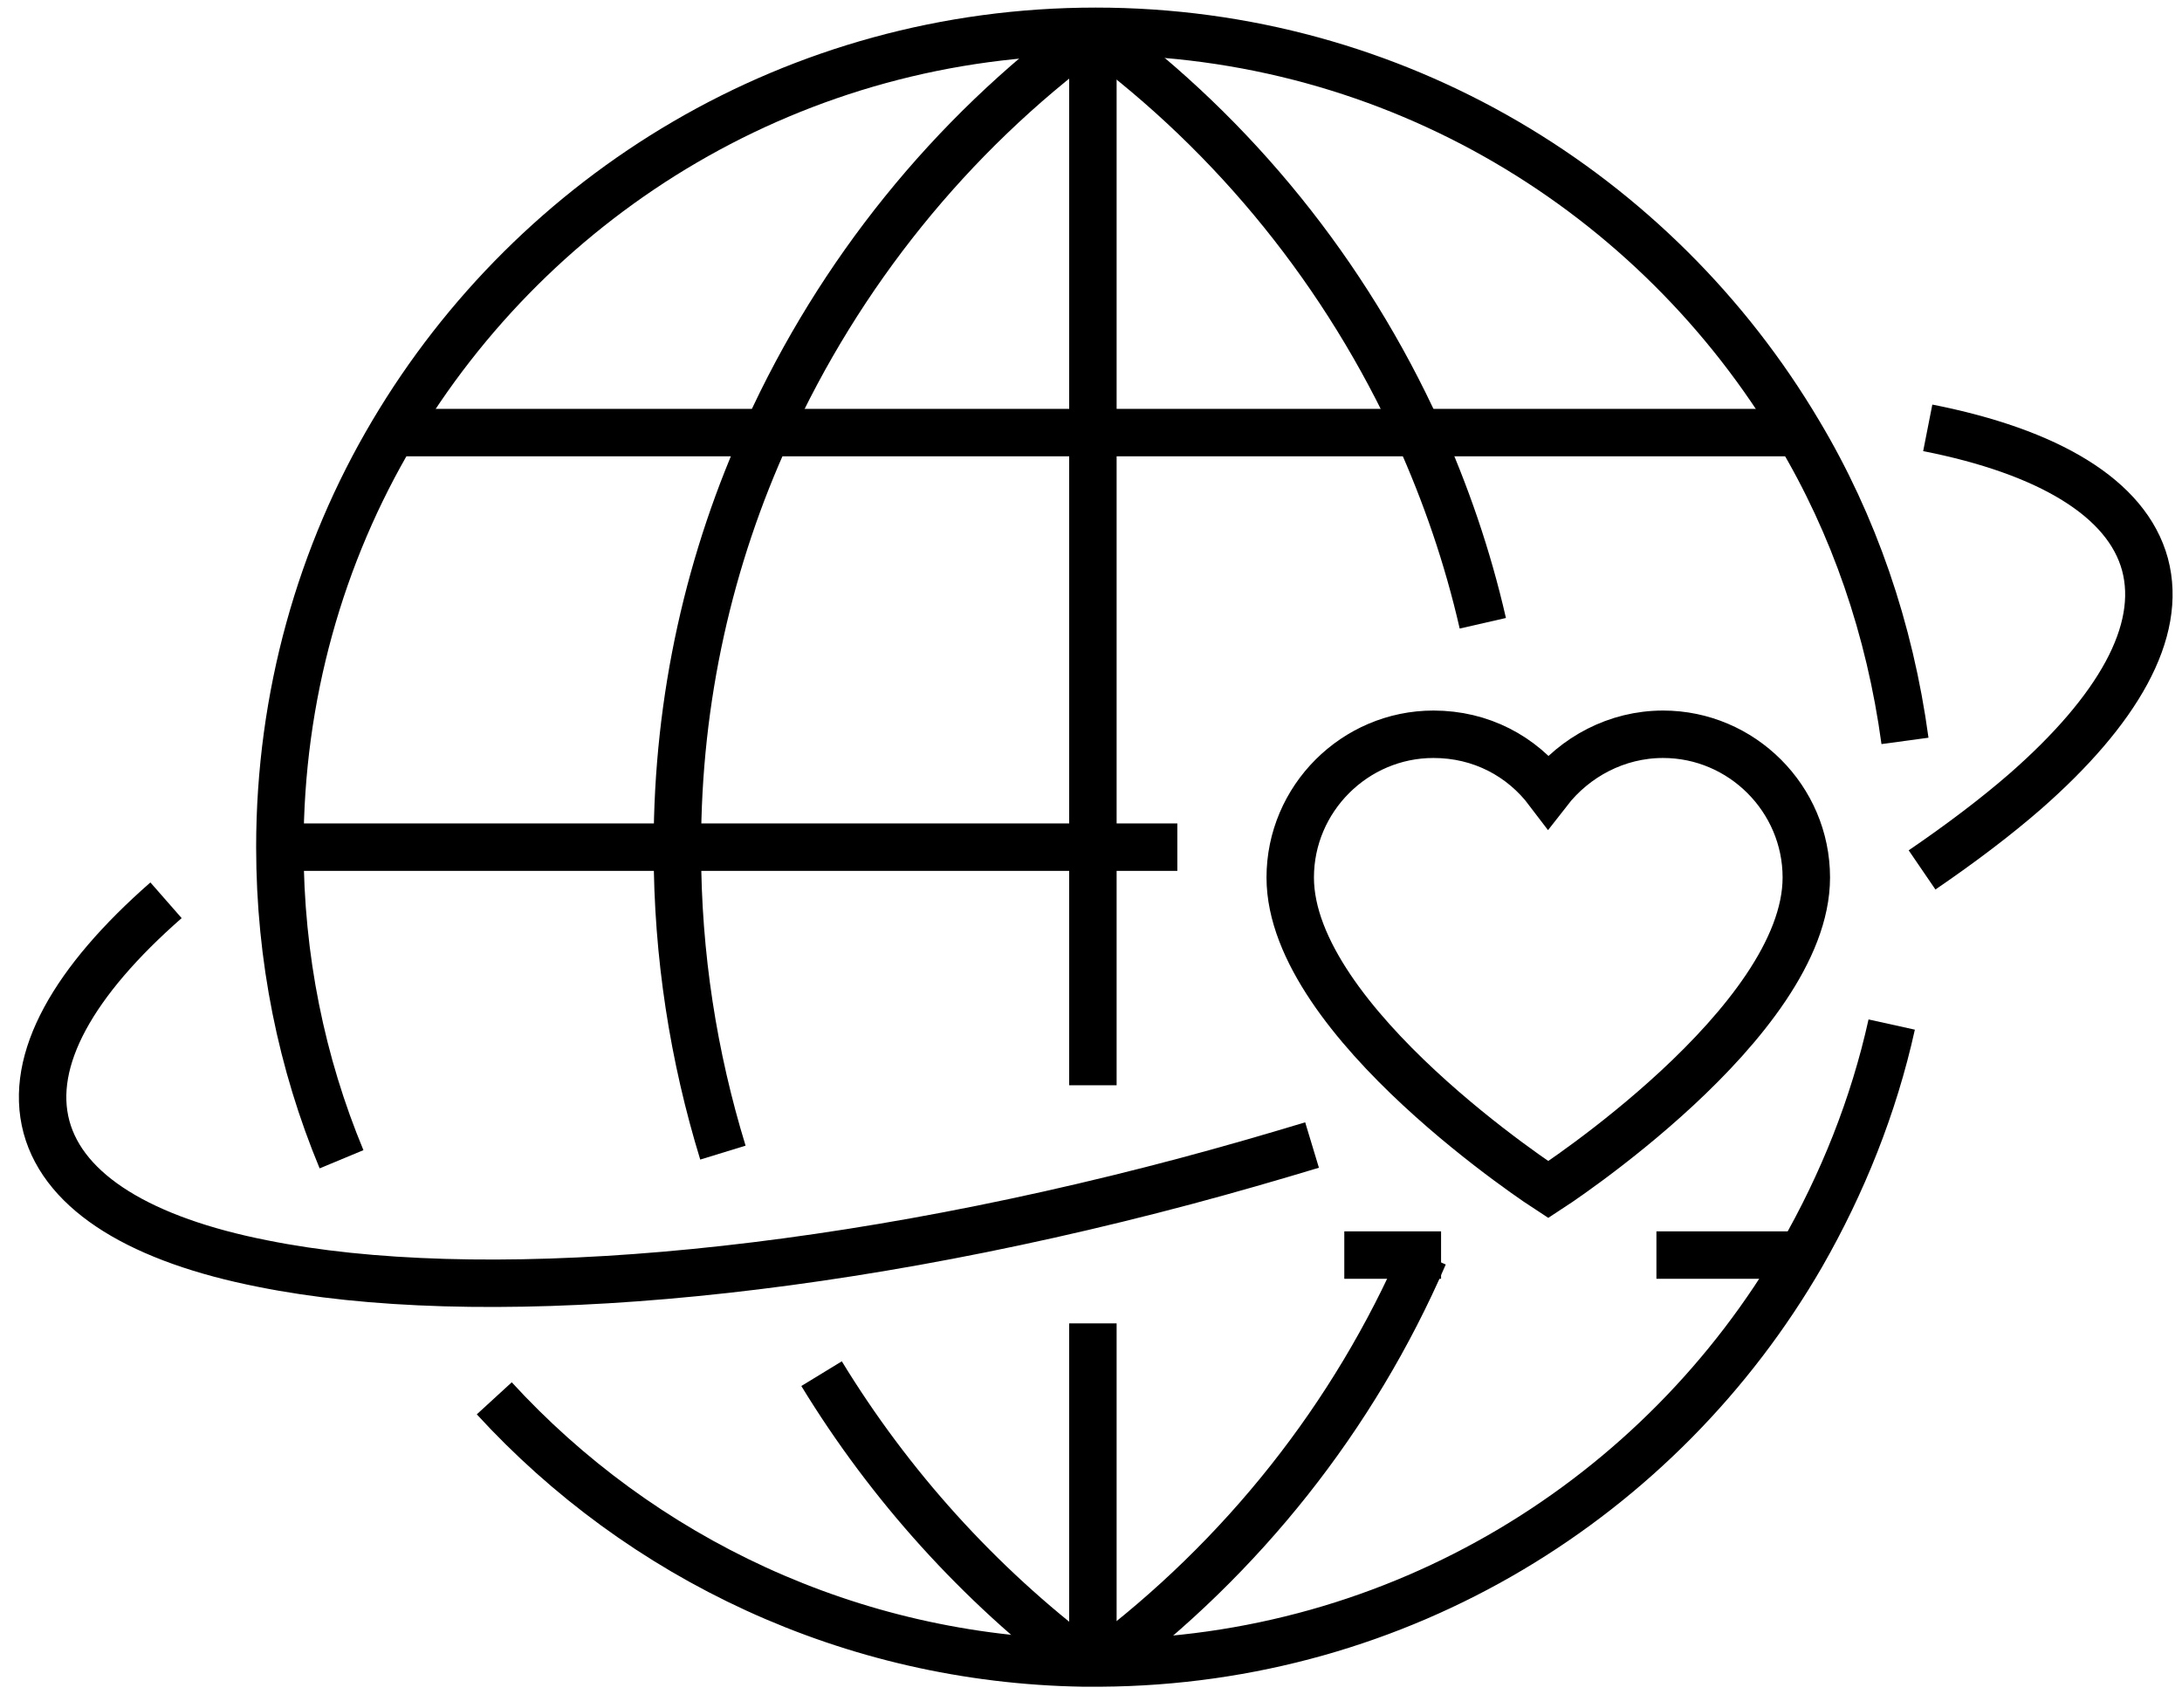
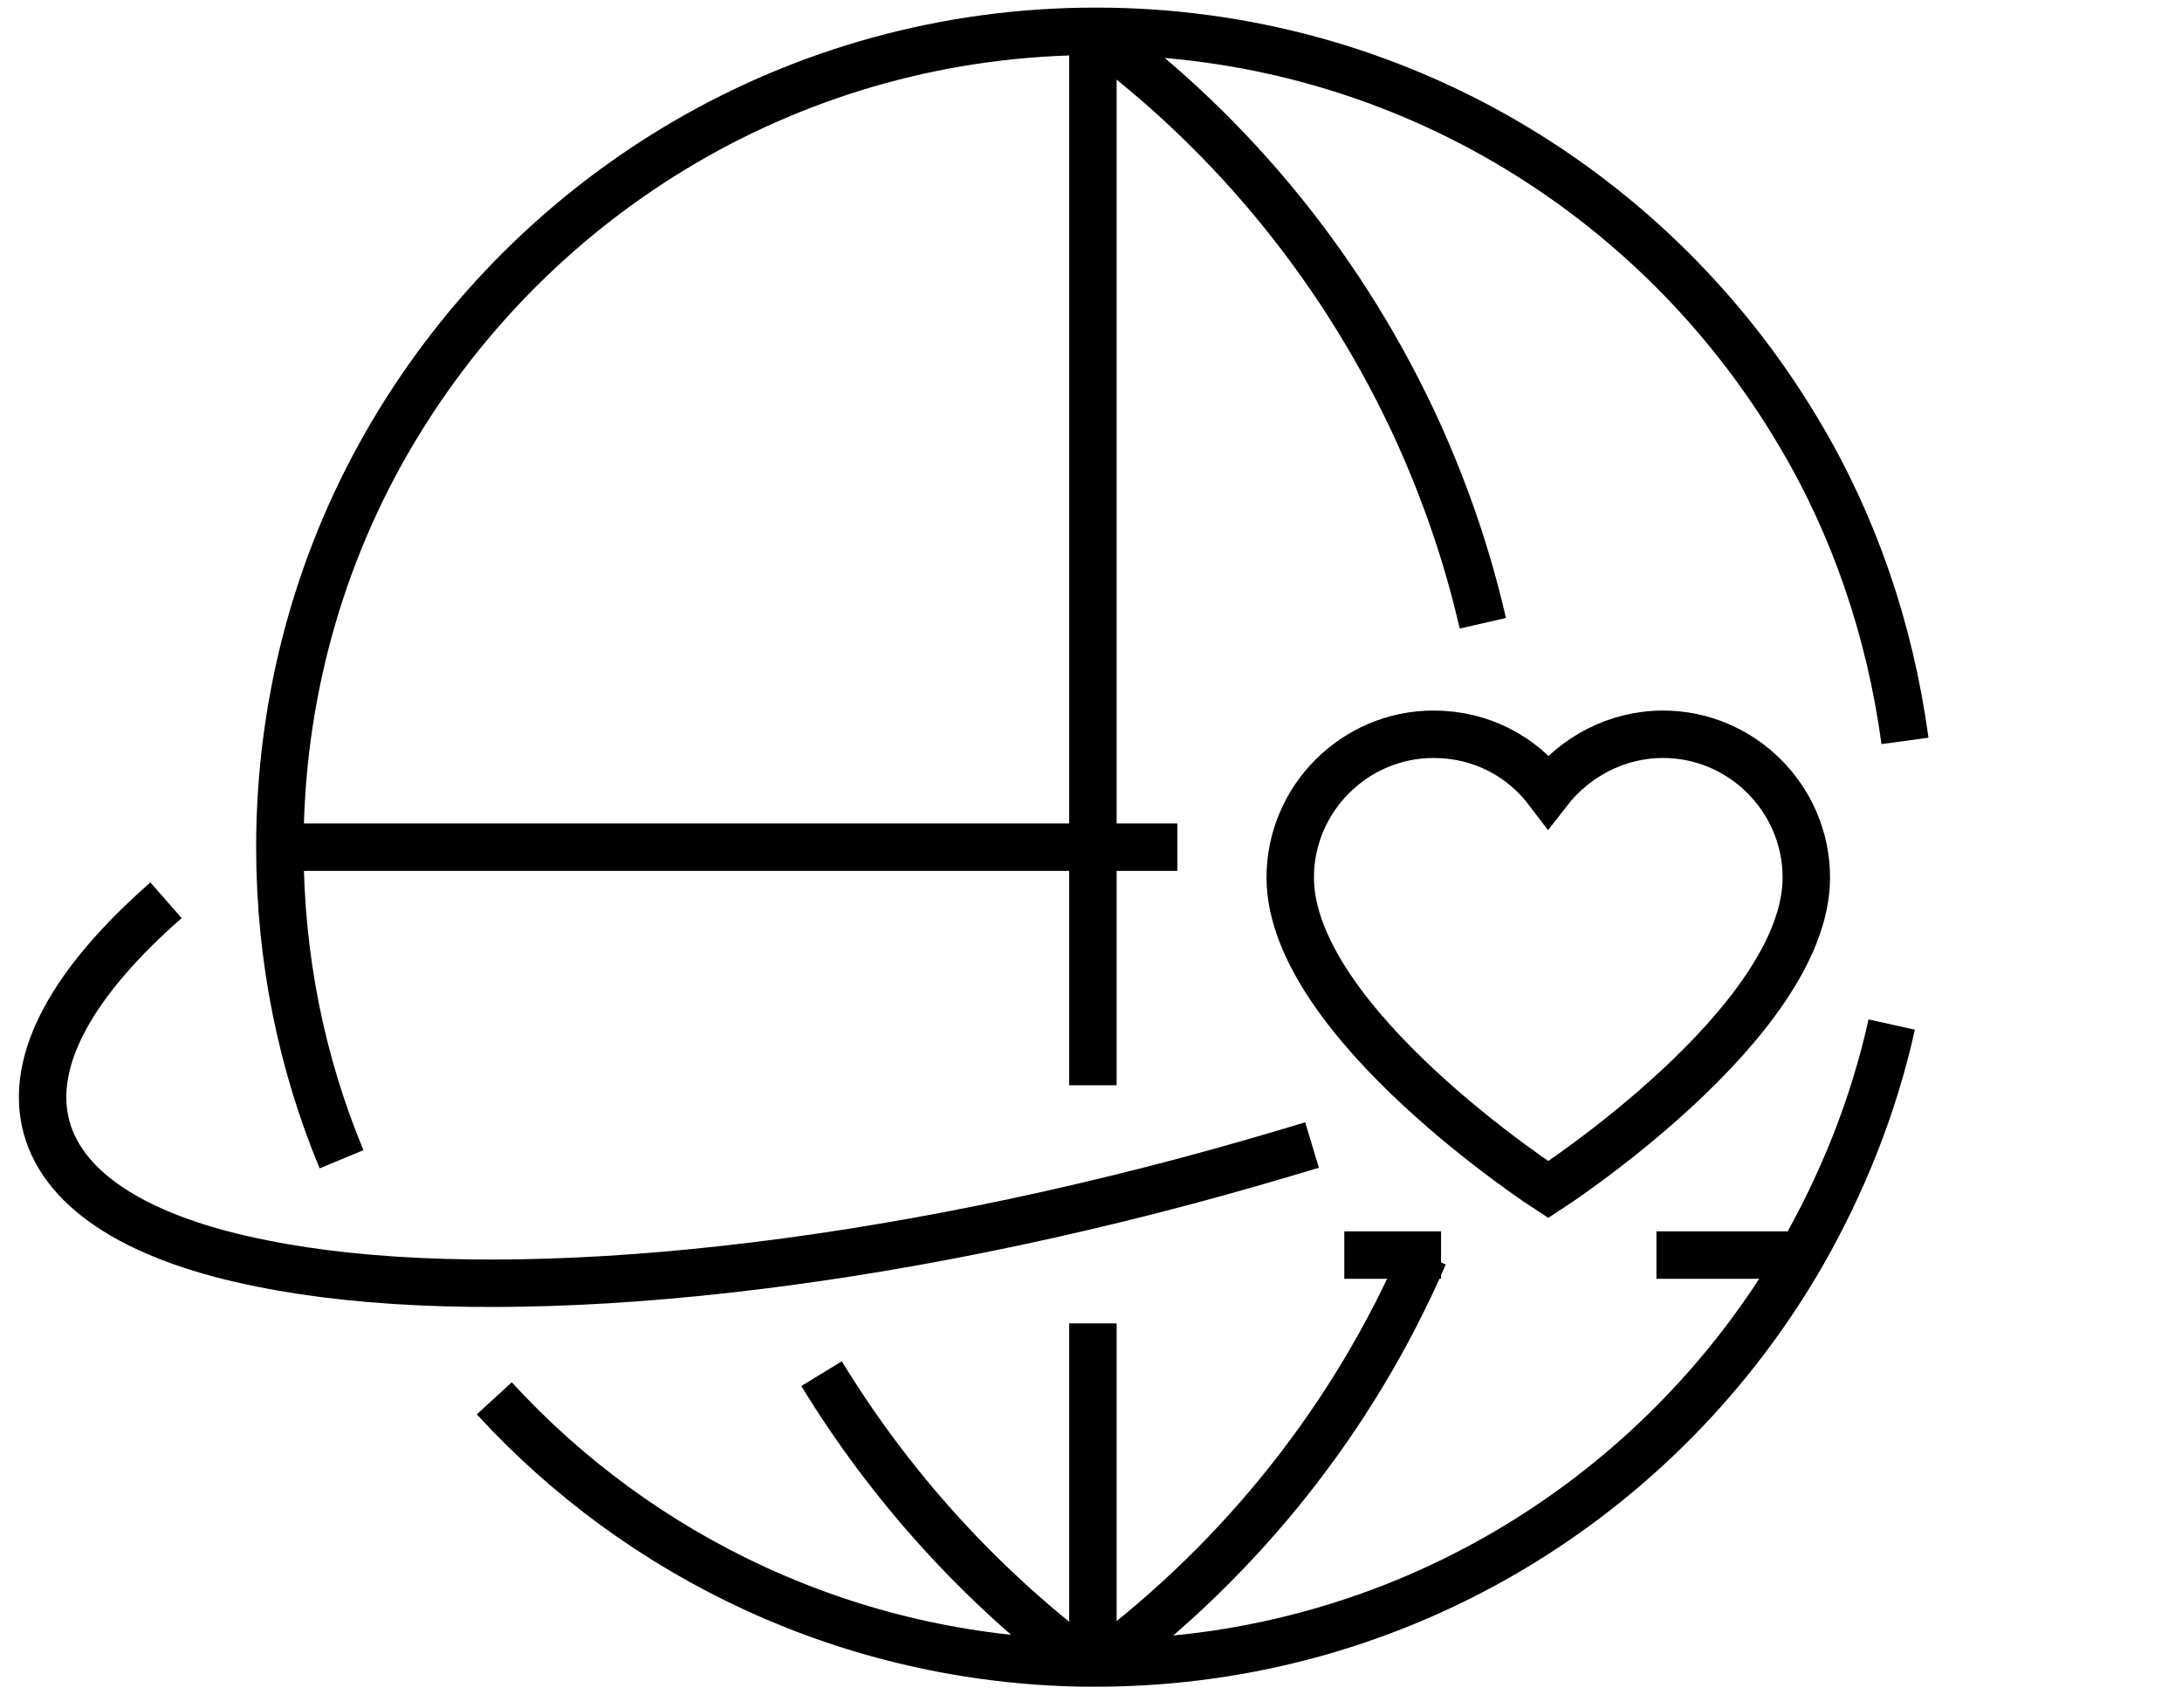
<svg xmlns="http://www.w3.org/2000/svg" width="23" height="18" viewBox="0 0 23 18" fill="none">
  <path d="M3.6 12.22C3.18 11.21 2.95 10.1 2.95 8.93C2.95 7.34 3.38 5.84 4.14 4.56C5.64 2.03 8.39 0.33 11.55 0.33C14.71 0.33 17.46 2.03 18.96 4.56C19.54 5.53 19.92 6.63 20.08 7.81" stroke="black" stroke-width="0.5" stroke-miterlimit="10" />
  <path d="M5.21 14.74C6.75 16.42 8.96 17.49 11.42 17.53C11.45 17.53 11.48 17.53 11.51 17.53H11.6C14.76 17.51 17.51 15.79 18.99 13.23C19.42 12.48 19.75 11.66 19.94 10.8" stroke="black" stroke-width="0.5" stroke-miterlimit="10" />
  <path d="M15.63 6.57C15.47 5.87 15.239 5.2 14.95 4.56C14.19 2.89 13.02 1.44 11.559 0.36C11.55 0.35 11.53 0.34 11.52 0.33" stroke="black" stroke-width="0.5" stroke-miterlimit="10" />
  <path d="M11.61 17.53C13.09 16.42 14.27 14.94 15.01 13.23" stroke="black" stroke-width="0.5" stroke-miterlimit="10" />
  <path d="M11.42 17.53C10.32 16.7 9.38 15.66 8.66 14.48" stroke="black" stroke-width="0.5" stroke-miterlimit="10" />
-   <path d="M7.62 12.15C7.31 11.14 7.14 10.07 7.14 8.96V8.92C7.14 7.36 7.48 5.88 8.09 4.55C8.85 2.88 10.02 1.43 11.48 0.35C11.49 0.34 11.51 0.33 11.52 0.32" stroke="black" stroke-width="0.5" stroke-miterlimit="10" />
  <path d="M19 13.23H17.46" stroke="black" stroke-width="0.5" stroke-miterlimit="10" />
  <path d="M15.19 13.23H15.01H14.17" stroke="black" stroke-width="0.5" stroke-miterlimit="10" />
-   <path d="M18.96 4.56H4.14" stroke="black" stroke-width="0.5" stroke-miterlimit="10" />
  <path d="M12.41 8.93H11.52H7.14H2.95" stroke="black" stroke-width="0.5" stroke-miterlimit="10" />
  <path d="M11.52 13.95V17.53" stroke="black" stroke-width="0.5" stroke-miterlimit="10" />
  <path d="M11.52 11.44V8.93V4.56V0.33" stroke="black" stroke-width="0.5" stroke-miterlimit="10" />
-   <path d="M20.32 4.51C21.59 4.76 22.42 5.25 22.61 5.95C22.8 6.66 22.32 7.49 21.35 8.34C21.04 8.61 20.67 8.89 20.26 9.17" stroke="black" stroke-width="0.5" stroke-miterlimit="10" />
  <path d="M1.75 9.49C0.78 10.34 0.3 11.17 0.49 11.88C0.68 12.58 1.5 13.07 2.77 13.32C5 13.77 8.6 13.49 12.5 12.45C12.95 12.33 13.4 12.2 13.83 12.07" stroke="black" stroke-width="0.5" stroke-miterlimit="10" />
  <path d="M17.53 7.74C17.04 7.74 16.6 7.98 16.32 8.34C16.04 7.97 15.61 7.74 15.11 7.74C14.28 7.74 13.6 8.42 13.6 9.25C13.6 10.78 16.32 12.54 16.32 12.54C16.32 12.54 19.04 10.78 19.04 9.25C19.04 8.42 18.36 7.74 17.53 7.74Z" stroke="black" stroke-width="0.5" stroke-miterlimit="10" />
</svg>